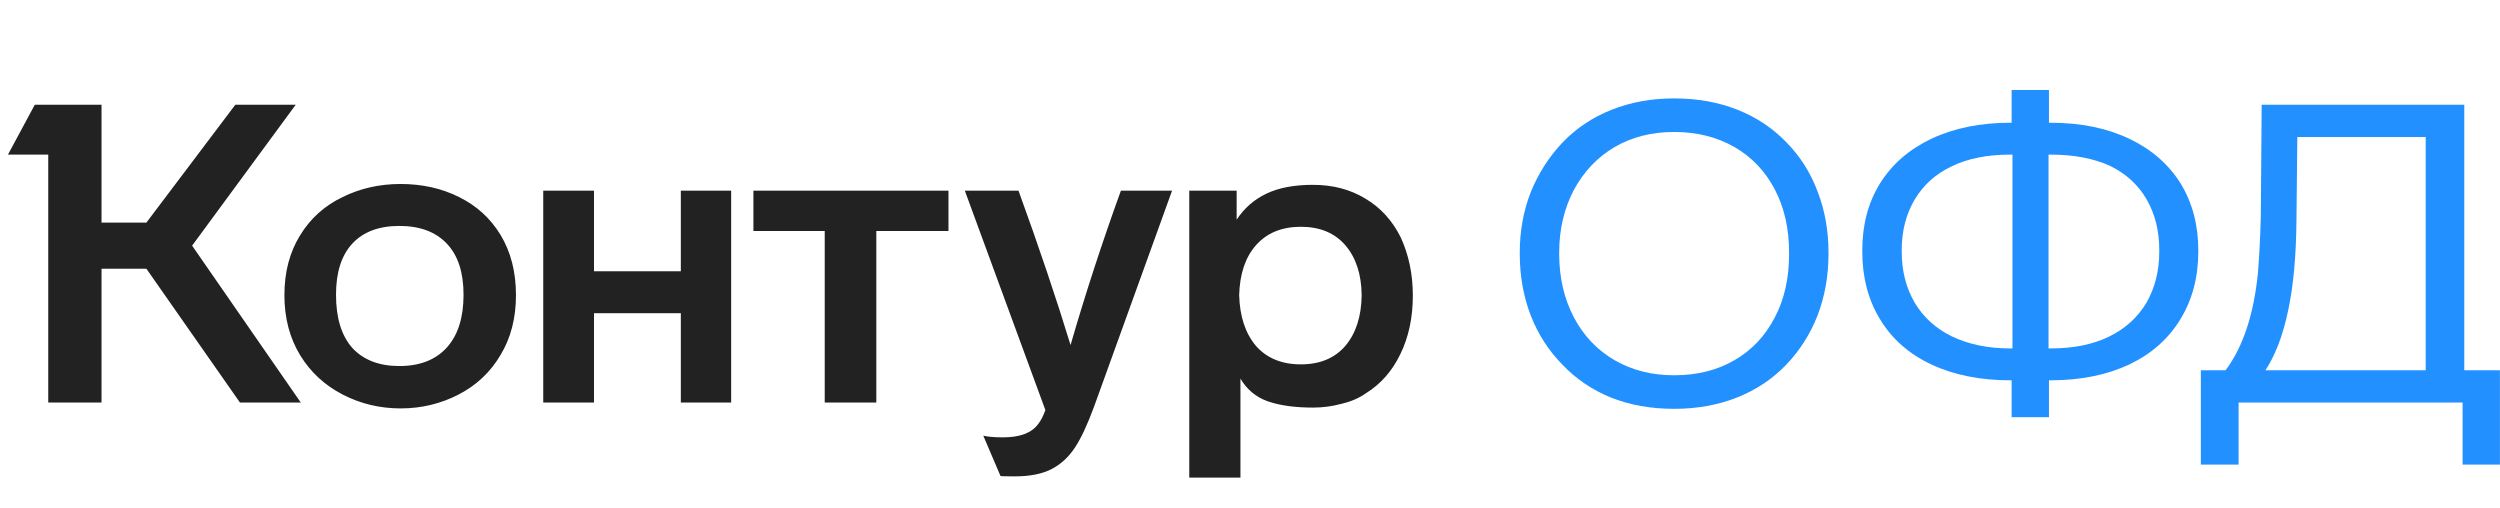
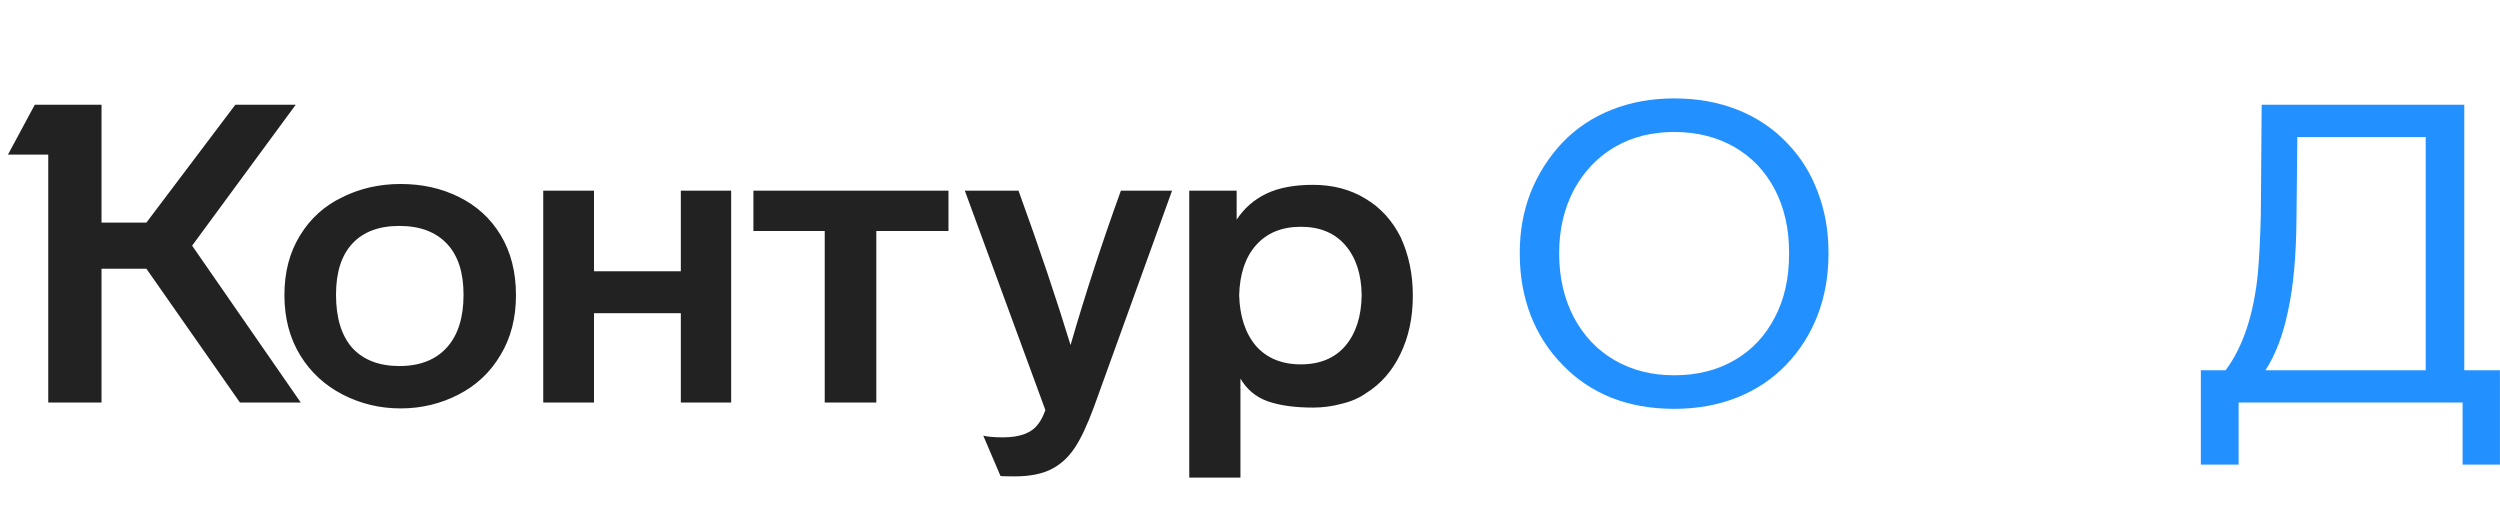
<svg xmlns="http://www.w3.org/2000/svg" width="118" height="24" viewBox="0 0 118 24" fill="none">
  <path d="M13.424 13.931C13.424 15.014 13.675 15.964 14.177 16.782C14.665 17.574 15.332 18.188 16.177 18.624C17.021 19.059 17.932 19.277 18.909 19.277C19.886 19.277 20.797 19.059 21.641 18.624C22.486 18.188 23.146 17.568 23.621 16.762C24.11 15.957 24.354 15.014 24.354 13.931C24.354 12.835 24.11 11.885 23.621 11.08C23.146 10.301 22.493 9.707 21.661 9.298C20.843 8.889 19.925 8.684 18.909 8.684C17.919 8.684 17.008 8.889 16.177 9.298C15.319 9.707 14.645 10.314 14.157 11.12C13.669 11.912 13.424 12.849 13.424 13.931ZM58.549 22.544V17.871C58.852 18.386 59.281 18.742 59.836 18.941C60.403 19.139 61.116 19.238 61.974 19.238C62.436 19.238 62.885 19.178 63.32 19.059C63.769 18.954 64.152 18.789 64.469 18.564C65.168 18.129 65.71 17.515 66.092 16.723C66.488 15.918 66.686 14.994 66.686 13.951C66.686 12.948 66.495 12.03 66.112 11.199C65.716 10.407 65.162 9.799 64.449 9.377C63.736 8.941 62.911 8.724 61.974 8.724C61.09 8.724 60.357 8.862 59.776 9.139C59.195 9.417 58.727 9.826 58.37 10.367V9.001H56.133V22.544H58.549ZM49.342 19.356C49.236 19.647 49.124 19.864 49.005 20.01C48.701 20.432 48.147 20.643 47.342 20.643C46.946 20.643 46.636 20.617 46.411 20.564L47.223 22.465C47.249 22.478 47.474 22.485 47.896 22.485C48.622 22.485 49.21 22.366 49.658 22.128C50.081 21.904 50.437 21.574 50.728 21.138C51.018 20.703 51.322 20.056 51.638 19.198L55.321 9.001H52.906C52.021 11.443 51.229 13.872 50.53 16.287C49.856 14.083 49.038 11.654 48.074 9.001H45.54L49.342 19.356ZM15.86 13.911C15.86 12.855 16.117 12.05 16.632 11.496C17.147 10.941 17.886 10.664 18.85 10.664C19.813 10.664 20.559 10.941 21.087 11.496C21.615 12.05 21.879 12.855 21.879 13.911C21.879 14.994 21.615 15.825 21.087 16.406C20.559 16.987 19.813 17.277 18.85 17.277C17.899 17.277 17.16 16.994 16.632 16.426C16.117 15.845 15.86 15.007 15.86 13.911ZM58.489 13.931C58.516 12.928 58.78 12.143 59.281 11.575C59.796 10.994 60.502 10.704 61.4 10.704C62.297 10.704 62.997 10.994 63.499 11.575C64 12.156 64.258 12.941 64.271 13.931C64.258 14.934 64 15.733 63.499 16.327C62.997 16.908 62.297 17.198 61.4 17.198C60.502 17.198 59.796 16.908 59.281 16.327C58.78 15.733 58.516 14.934 58.489 13.931ZM11.108 4.942L6.91 10.506H4.792V4.942H1.643L0.376 7.298H2.277V19H4.792V12.684H6.91L11.326 19H14.197L9.068 11.595L13.959 4.942H11.108ZM28.037 19V14.783H32.135V19H34.511V9.001H32.135V12.803H28.037V9.001H25.641V19H28.037ZM38.927 10.902V19H41.362V10.902H44.768V9.001H35.561V10.902H38.927Z" fill="#222222" />
-   <path fill-rule="evenodd" clip-rule="evenodd" d="M103.76 11.813C103.76 10.625 103.483 9.575 102.928 8.664C102.361 7.754 101.549 7.047 100.493 6.546C99.437 6.044 98.203 5.793 96.79 5.793H96.711V4.249H94.949V5.793H94.889C93.477 5.793 92.236 6.044 91.167 6.546C90.111 7.047 89.299 7.754 88.732 8.664C88.177 9.562 87.9 10.611 87.9 11.813V11.872C87.9 13.086 88.177 14.149 88.732 15.06C89.286 15.984 90.091 16.697 91.147 17.198C92.216 17.7 93.464 17.951 94.889 17.951H94.949V19.693H96.711V17.951H96.79C98.203 17.951 99.443 17.7 100.513 17.198C101.555 16.697 102.354 15.99 102.908 15.08C103.476 14.156 103.76 13.086 103.76 11.872V11.813ZM94.889 16.446C93.833 16.446 92.909 16.254 92.117 15.872C91.365 15.502 90.784 14.974 90.375 14.288C89.966 13.588 89.761 12.783 89.761 11.872V11.813C89.761 10.902 89.966 10.103 90.375 9.417C90.784 8.73 91.365 8.209 92.117 7.853C92.87 7.483 93.794 7.298 94.889 7.298H94.988V16.446H94.889ZM101.918 11.872C101.918 12.77 101.72 13.568 101.324 14.268C100.915 14.967 100.321 15.509 99.542 15.891C98.777 16.261 97.859 16.446 96.79 16.446H96.691V7.298H96.79C97.886 7.298 98.823 7.476 99.602 7.833C100.354 8.202 100.928 8.73 101.324 9.417C101.72 10.103 101.918 10.902 101.918 11.813V11.872Z" fill="#2291FF" />
  <path fill-rule="evenodd" clip-rule="evenodd" d="M86.305 11.912C86.305 10.882 86.134 9.925 85.791 9.041C85.461 8.156 84.972 7.384 84.325 6.724C83.679 6.051 82.906 5.536 82.009 5.18C81.111 4.823 80.115 4.645 79.019 4.645C77.95 4.645 76.966 4.823 76.069 5.18C75.171 5.536 74.399 6.051 73.752 6.724C73.105 7.41 72.604 8.196 72.247 9.08C71.904 9.965 71.733 10.908 71.733 11.912V11.991C71.733 13.02 71.904 13.984 72.247 14.882C72.591 15.766 73.086 16.538 73.732 17.198C74.366 17.871 75.132 18.393 76.029 18.762C76.927 19.119 77.923 19.297 79.019 19.297C80.101 19.297 81.091 19.119 81.989 18.762C82.887 18.406 83.659 17.891 84.306 17.218C84.952 16.545 85.447 15.766 85.791 14.882C86.134 13.984 86.305 13.02 86.305 11.991V11.912ZM73.594 11.912C73.594 10.829 73.825 9.846 74.287 8.961C74.762 8.09 75.402 7.417 76.207 6.942C77.026 6.467 77.963 6.229 79.019 6.229C80.088 6.229 81.039 6.467 81.87 6.942C82.689 7.417 83.322 8.084 83.771 8.942C84.22 9.8 84.444 10.79 84.444 11.912V11.991C84.444 13.139 84.22 14.136 83.771 14.981C83.322 15.852 82.689 16.525 81.87 17C81.052 17.475 80.101 17.713 79.019 17.713C77.963 17.713 77.026 17.475 76.207 17C75.389 16.525 74.749 15.852 74.287 14.981C73.825 14.096 73.594 13.1 73.594 11.991V11.912Z" fill="#2291FF" />
  <path fill-rule="evenodd" clip-rule="evenodd" d="M106.573 12.902C106.639 12.097 106.685 11.186 106.711 10.169L106.751 4.942H116.314V17.476H117.997V21.93H116.235V19H105.662V21.93H103.88V17.476H105.048C105.867 16.38 106.375 14.855 106.573 12.902ZM107.998 14.664C107.761 15.812 107.404 16.75 106.929 17.476H114.493V6.467H108.434L108.394 10.328C108.381 12.07 108.249 13.515 107.998 14.664Z" fill="#2291FF" />
</svg>